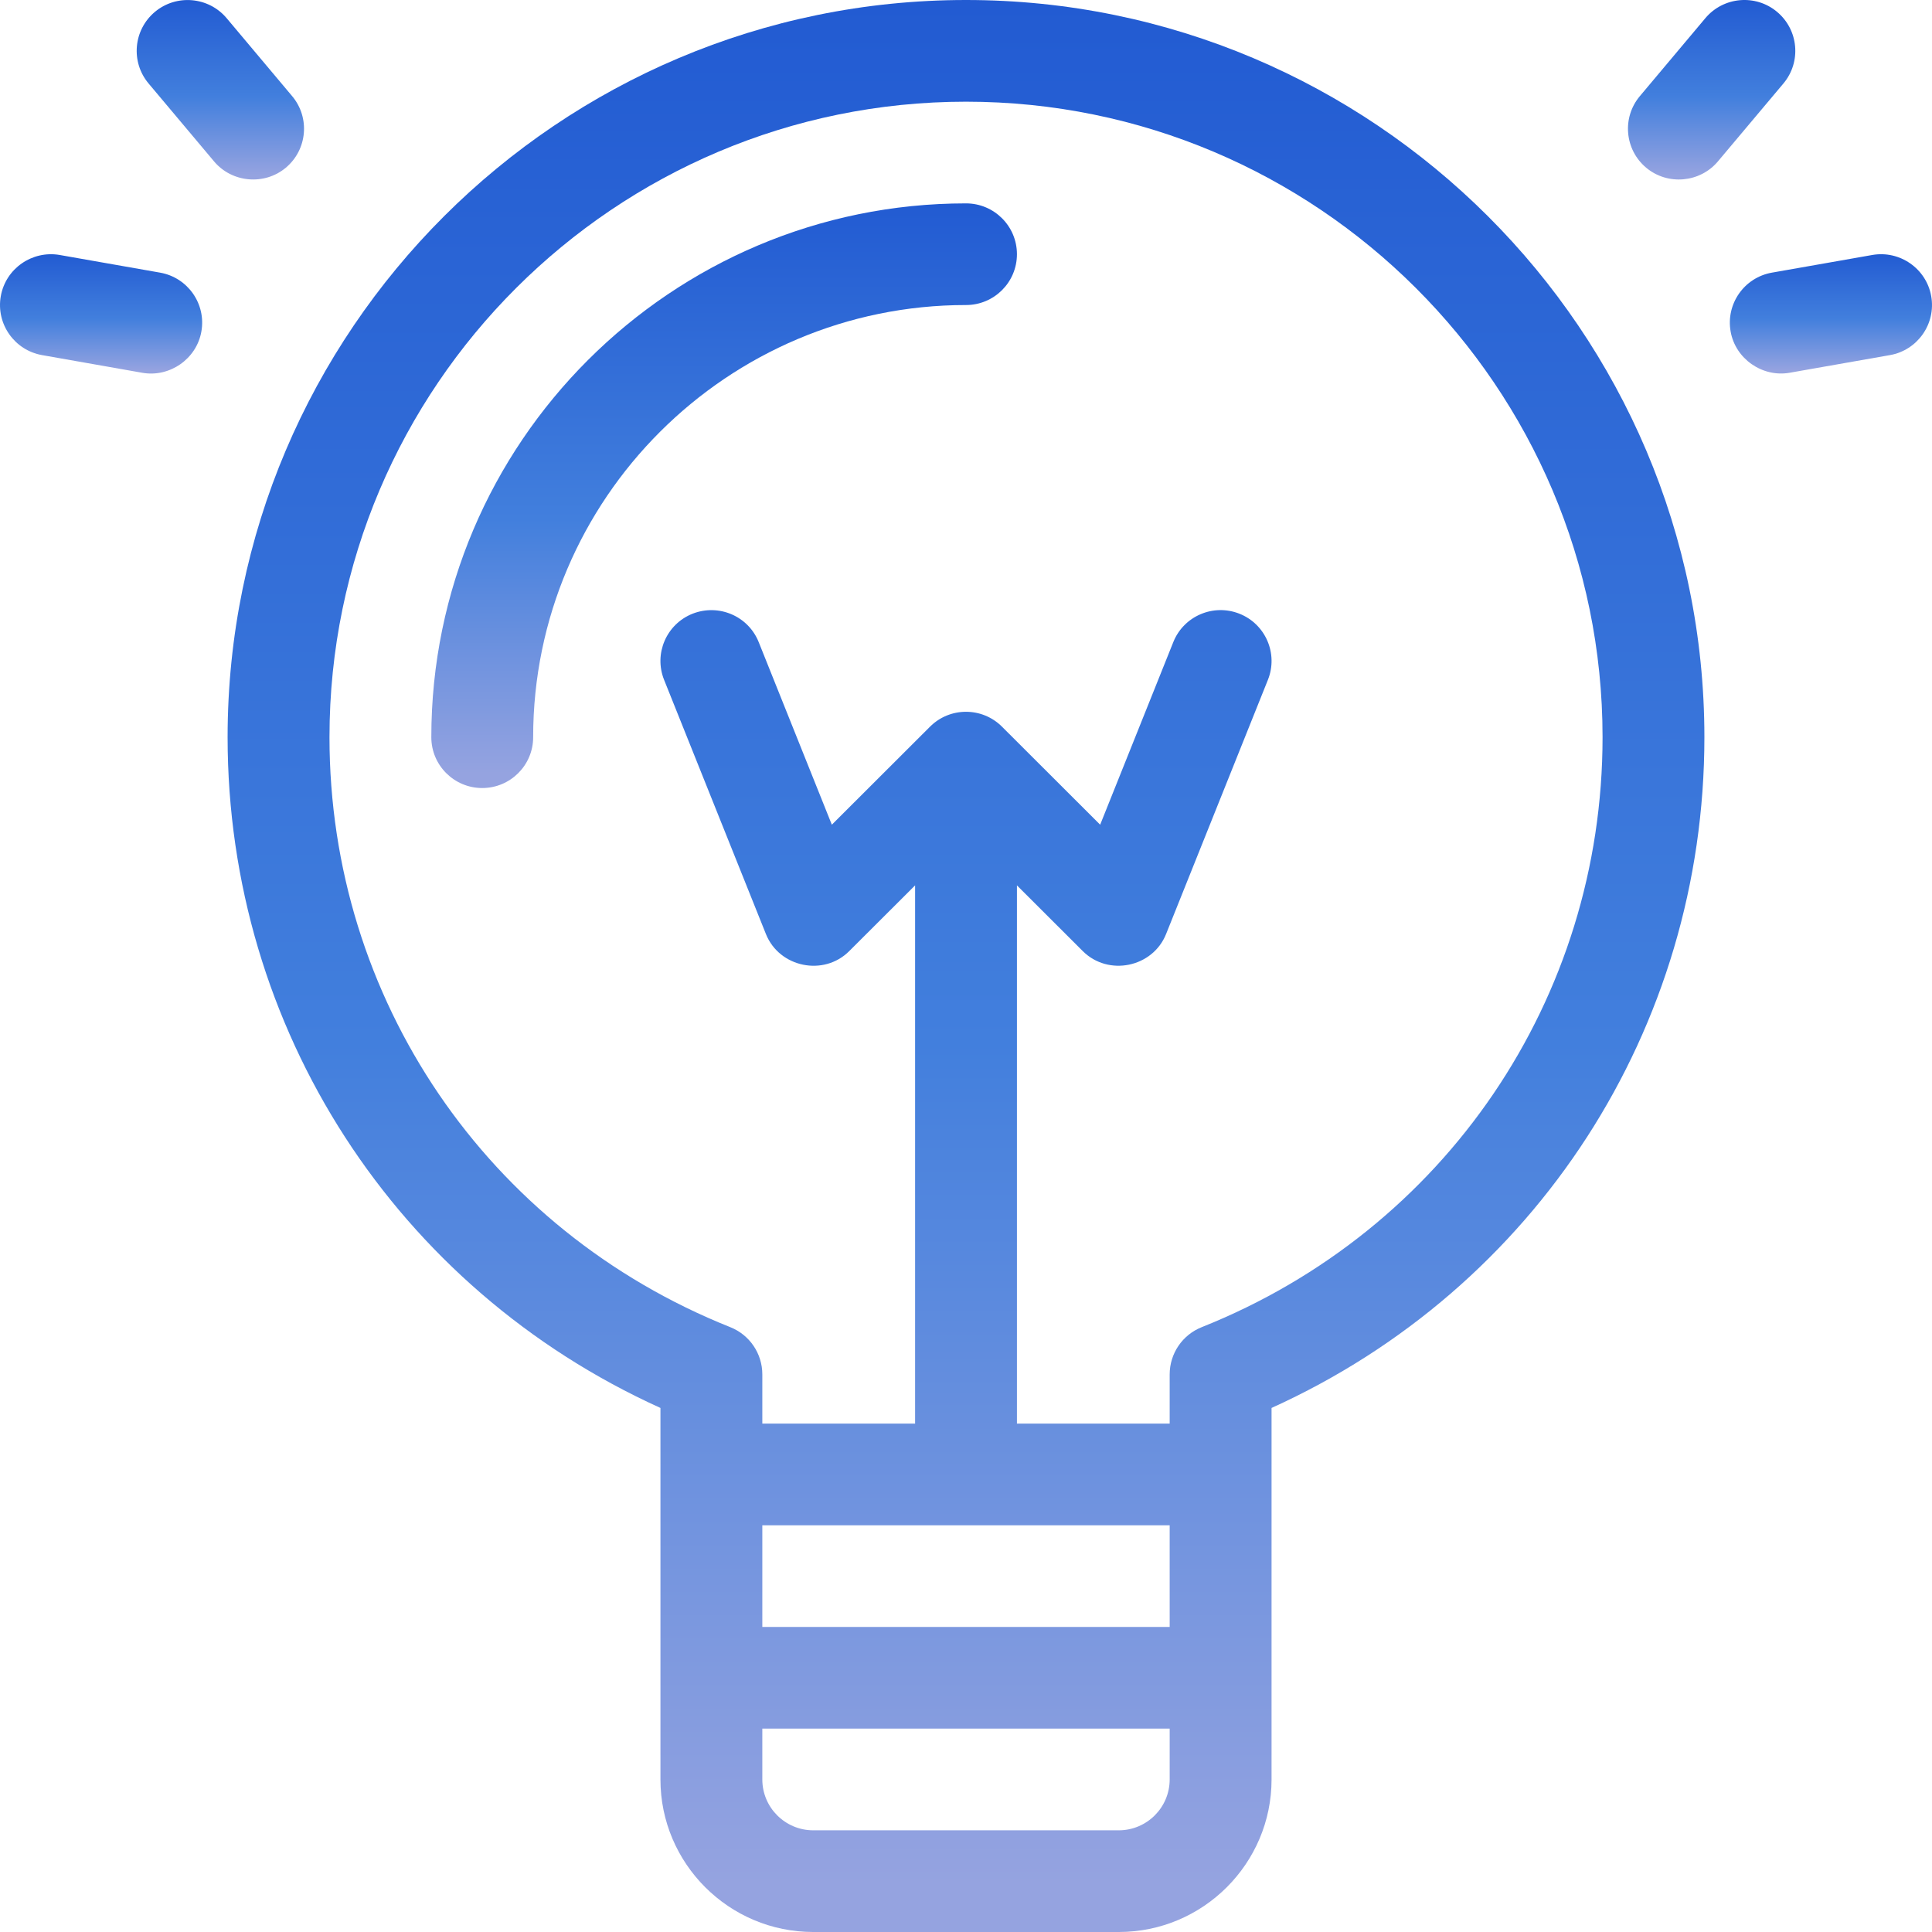
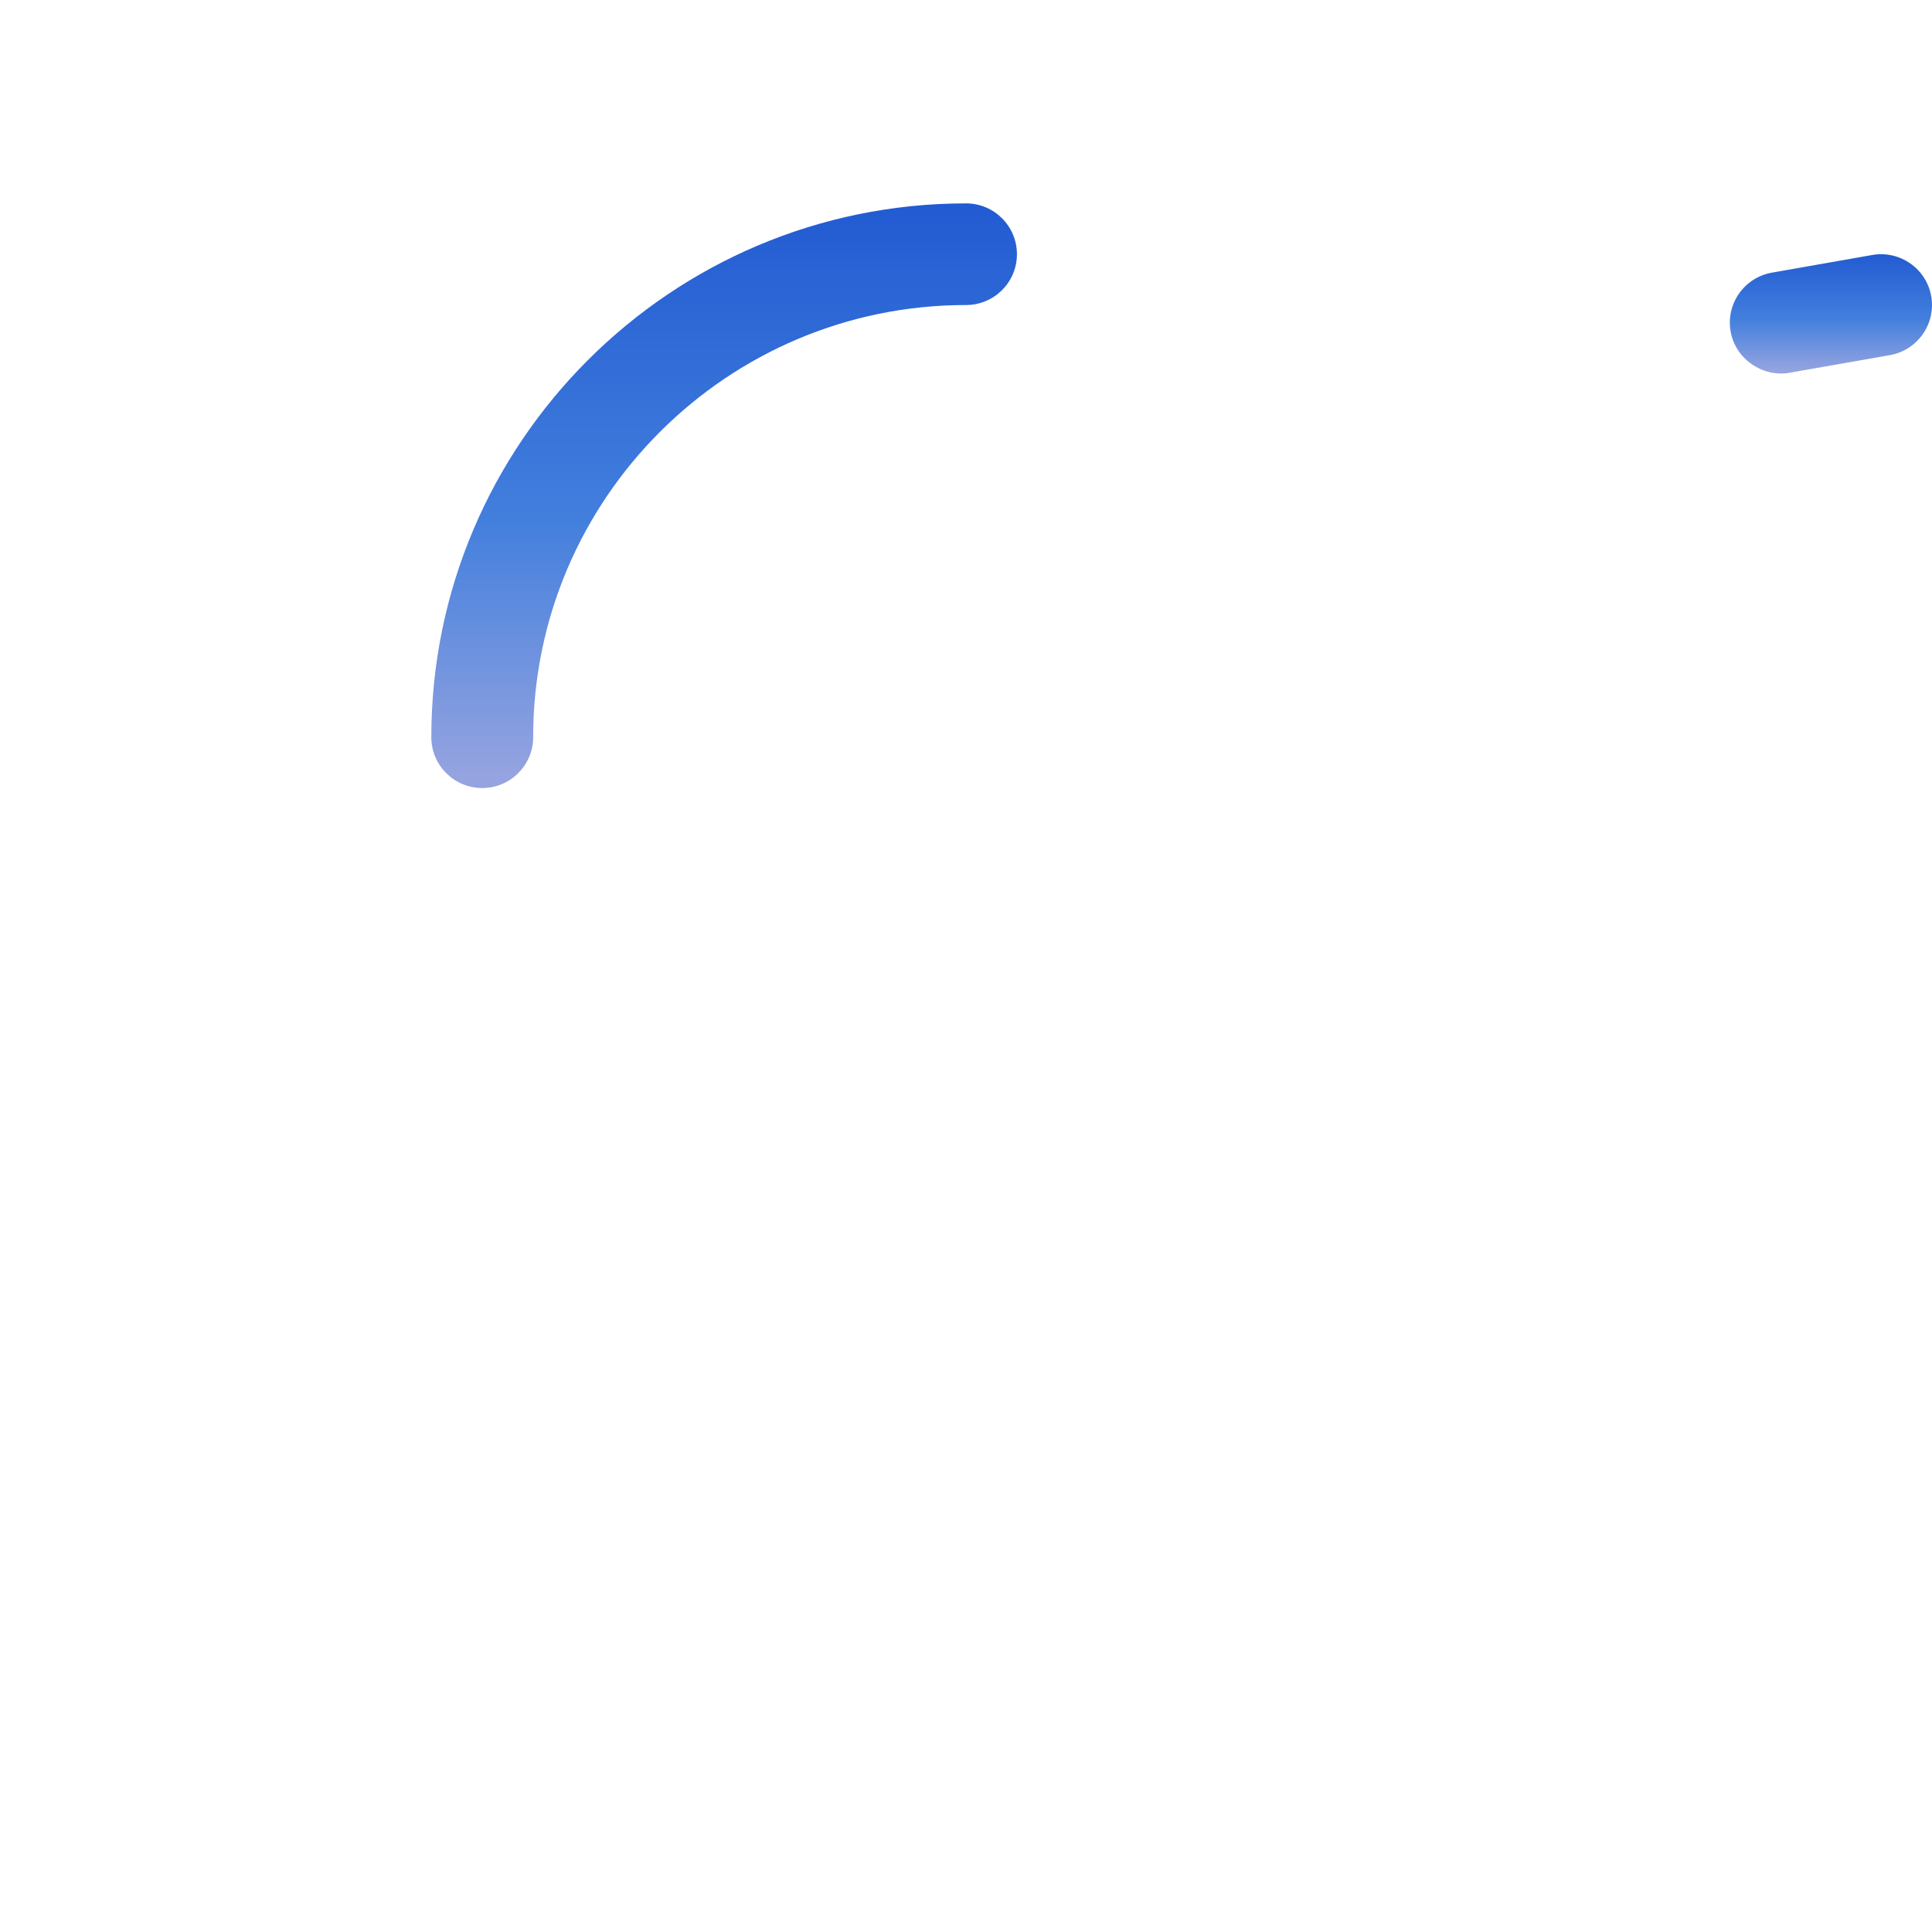
<svg xmlns="http://www.w3.org/2000/svg" width="52" height="52" viewBox="0 0 52 52" fill="none">
-   <path d="M26 0C15.042 0 6.126 8.901 6.126 19.842C6.126 27.688 10.669 34.676 17.776 37.895V47.895C17.776 50.158 19.621 52 21.888 52H30.112C32.379 52 34.224 50.158 34.224 47.895V37.895C41.332 34.676 45.874 27.688 45.874 19.842C45.874 8.901 36.958 0 26 0ZM31.482 47.895C31.482 48.649 30.867 49.263 30.112 49.263H21.888C21.133 49.263 20.518 48.649 20.518 47.895V46.526H31.482L31.482 47.895ZM31.482 43.789H20.518V41.053H31.482V43.789ZM32.344 35.721C31.824 35.928 31.482 36.431 31.482 36.992V38.316H27.371V23.83C27.371 23.83 29.14 25.596 29.143 25.599C29.83 26.285 31.024 26.04 31.385 25.14L34.126 18.298C34.407 17.596 34.065 16.8 33.362 16.519C32.658 16.239 31.861 16.58 31.58 17.281L29.611 22.197L26.969 19.559C26.434 19.024 25.566 19.024 25.031 19.559L22.389 22.197L20.42 17.281C20.139 16.581 19.345 16.241 18.638 16.519C17.935 16.8 17.593 17.596 17.874 18.298C17.874 18.298 20.608 25.122 20.615 25.14C20.976 26.04 22.172 26.286 22.857 25.599L24.63 23.83V38.316H20.518V36.992C20.518 36.431 20.176 35.928 19.656 35.721C13.102 33.107 8.868 26.875 8.868 19.842C8.868 10.41 16.553 2.737 26 2.737C35.447 2.737 43.133 10.41 43.133 19.842C43.133 26.875 38.898 33.107 32.344 35.721Z" fill="url(#paint0_linear_54_49)" />
  <path d="M26 5.474C18.065 5.474 11.609 11.919 11.609 19.842C11.609 20.598 12.223 21.21 12.979 21.21C13.736 21.21 14.35 20.598 14.35 19.842C14.35 13.428 19.576 8.21 26 8.21C26.757 8.21 27.371 7.598 27.371 6.842C27.371 6.086 26.757 5.474 26 5.474Z" fill="url(#paint1_linear_54_49)" />
-   <path d="M7.693 4.514C8.273 4.028 8.349 3.165 7.862 2.586L6.1 0.489C5.613 -0.089 4.748 -0.164 4.169 0.32C3.589 0.806 3.513 1.669 4 2.248L5.762 4.345C6.245 4.92 7.119 4.995 7.693 4.514Z" fill="url(#paint2_linear_54_49)" />
-   <path d="M4.308 7.338L1.608 6.863C0.865 6.734 0.152 7.229 0.021 7.973C-0.11 8.717 0.388 9.427 1.133 9.558L3.833 10.034C4.568 10.162 5.29 9.662 5.42 8.923C5.552 8.179 5.054 7.469 4.308 7.338Z" fill="url(#paint3_linear_54_49)" />
-   <path d="M47.831 0.32C47.253 -0.165 46.388 -0.091 45.9 0.489L44.138 2.586C43.651 3.164 43.727 4.028 44.307 4.514C44.882 4.996 45.755 4.92 46.238 4.344L48 2.248C48.487 1.669 48.411 0.806 47.831 0.32Z" fill="url(#paint4_linear_54_49)" />
  <path d="M50.392 6.863L47.692 7.338C46.946 7.469 46.449 8.179 46.58 8.922C46.709 9.659 47.434 10.161 48.167 10.033L50.867 9.558C51.612 9.427 52.11 8.717 51.979 7.973C51.848 7.229 51.134 6.733 50.392 6.863Z" fill="url(#paint5_linear_54_49)" />
  <defs>
    <linearGradient id="paint0_linear_54_49" x1="26" y1="0" x2="26" y2="52" gradientUnits="userSpaceOnUse">
      <stop stop-color="#225BD2" />
      <stop offset="0.54" stop-color="#427FDD" />
      <stop offset="0.975" stop-color="#95A3E0" />
    </linearGradient>
    <linearGradient id="paint1_linear_54_49" x1="19.49" y1="5.474" x2="19.49" y2="21.21" gradientUnits="userSpaceOnUse">
      <stop stop-color="#225BD2" />
      <stop offset="0.54" stop-color="#427FDD" />
      <stop offset="0.975" stop-color="#95A3E0" />
    </linearGradient>
    <linearGradient id="paint2_linear_54_49" x1="5.931" y1="0.001" x2="5.931" y2="4.831" gradientUnits="userSpaceOnUse">
      <stop stop-color="#225BD2" />
      <stop offset="0.54" stop-color="#427FDD" />
      <stop offset="0.975" stop-color="#95A3E0" />
    </linearGradient>
    <linearGradient id="paint3_linear_54_49" x1="2.721" y1="6.843" x2="2.721" y2="10.054" gradientUnits="userSpaceOnUse">
      <stop stop-color="#225BD2" />
      <stop offset="0.54" stop-color="#427FDD" />
      <stop offset="0.975" stop-color="#95A3E0" />
    </linearGradient>
    <linearGradient id="paint4_linear_54_49" x1="46.069" y1="0" x2="46.069" y2="4.831" gradientUnits="userSpaceOnUse">
      <stop stop-color="#225BD2" />
      <stop offset="0.54" stop-color="#427FDD" />
      <stop offset="0.975" stop-color="#95A3E0" />
    </linearGradient>
    <linearGradient id="paint5_linear_54_49" x1="49.279" y1="6.842" x2="49.279" y2="10.053" gradientUnits="userSpaceOnUse">
      <stop stop-color="#225BD2" />
      <stop offset="0.54" stop-color="#427FDD" />
      <stop offset="0.975" stop-color="#95A3E0" />
    </linearGradient>
  </defs>
</svg>